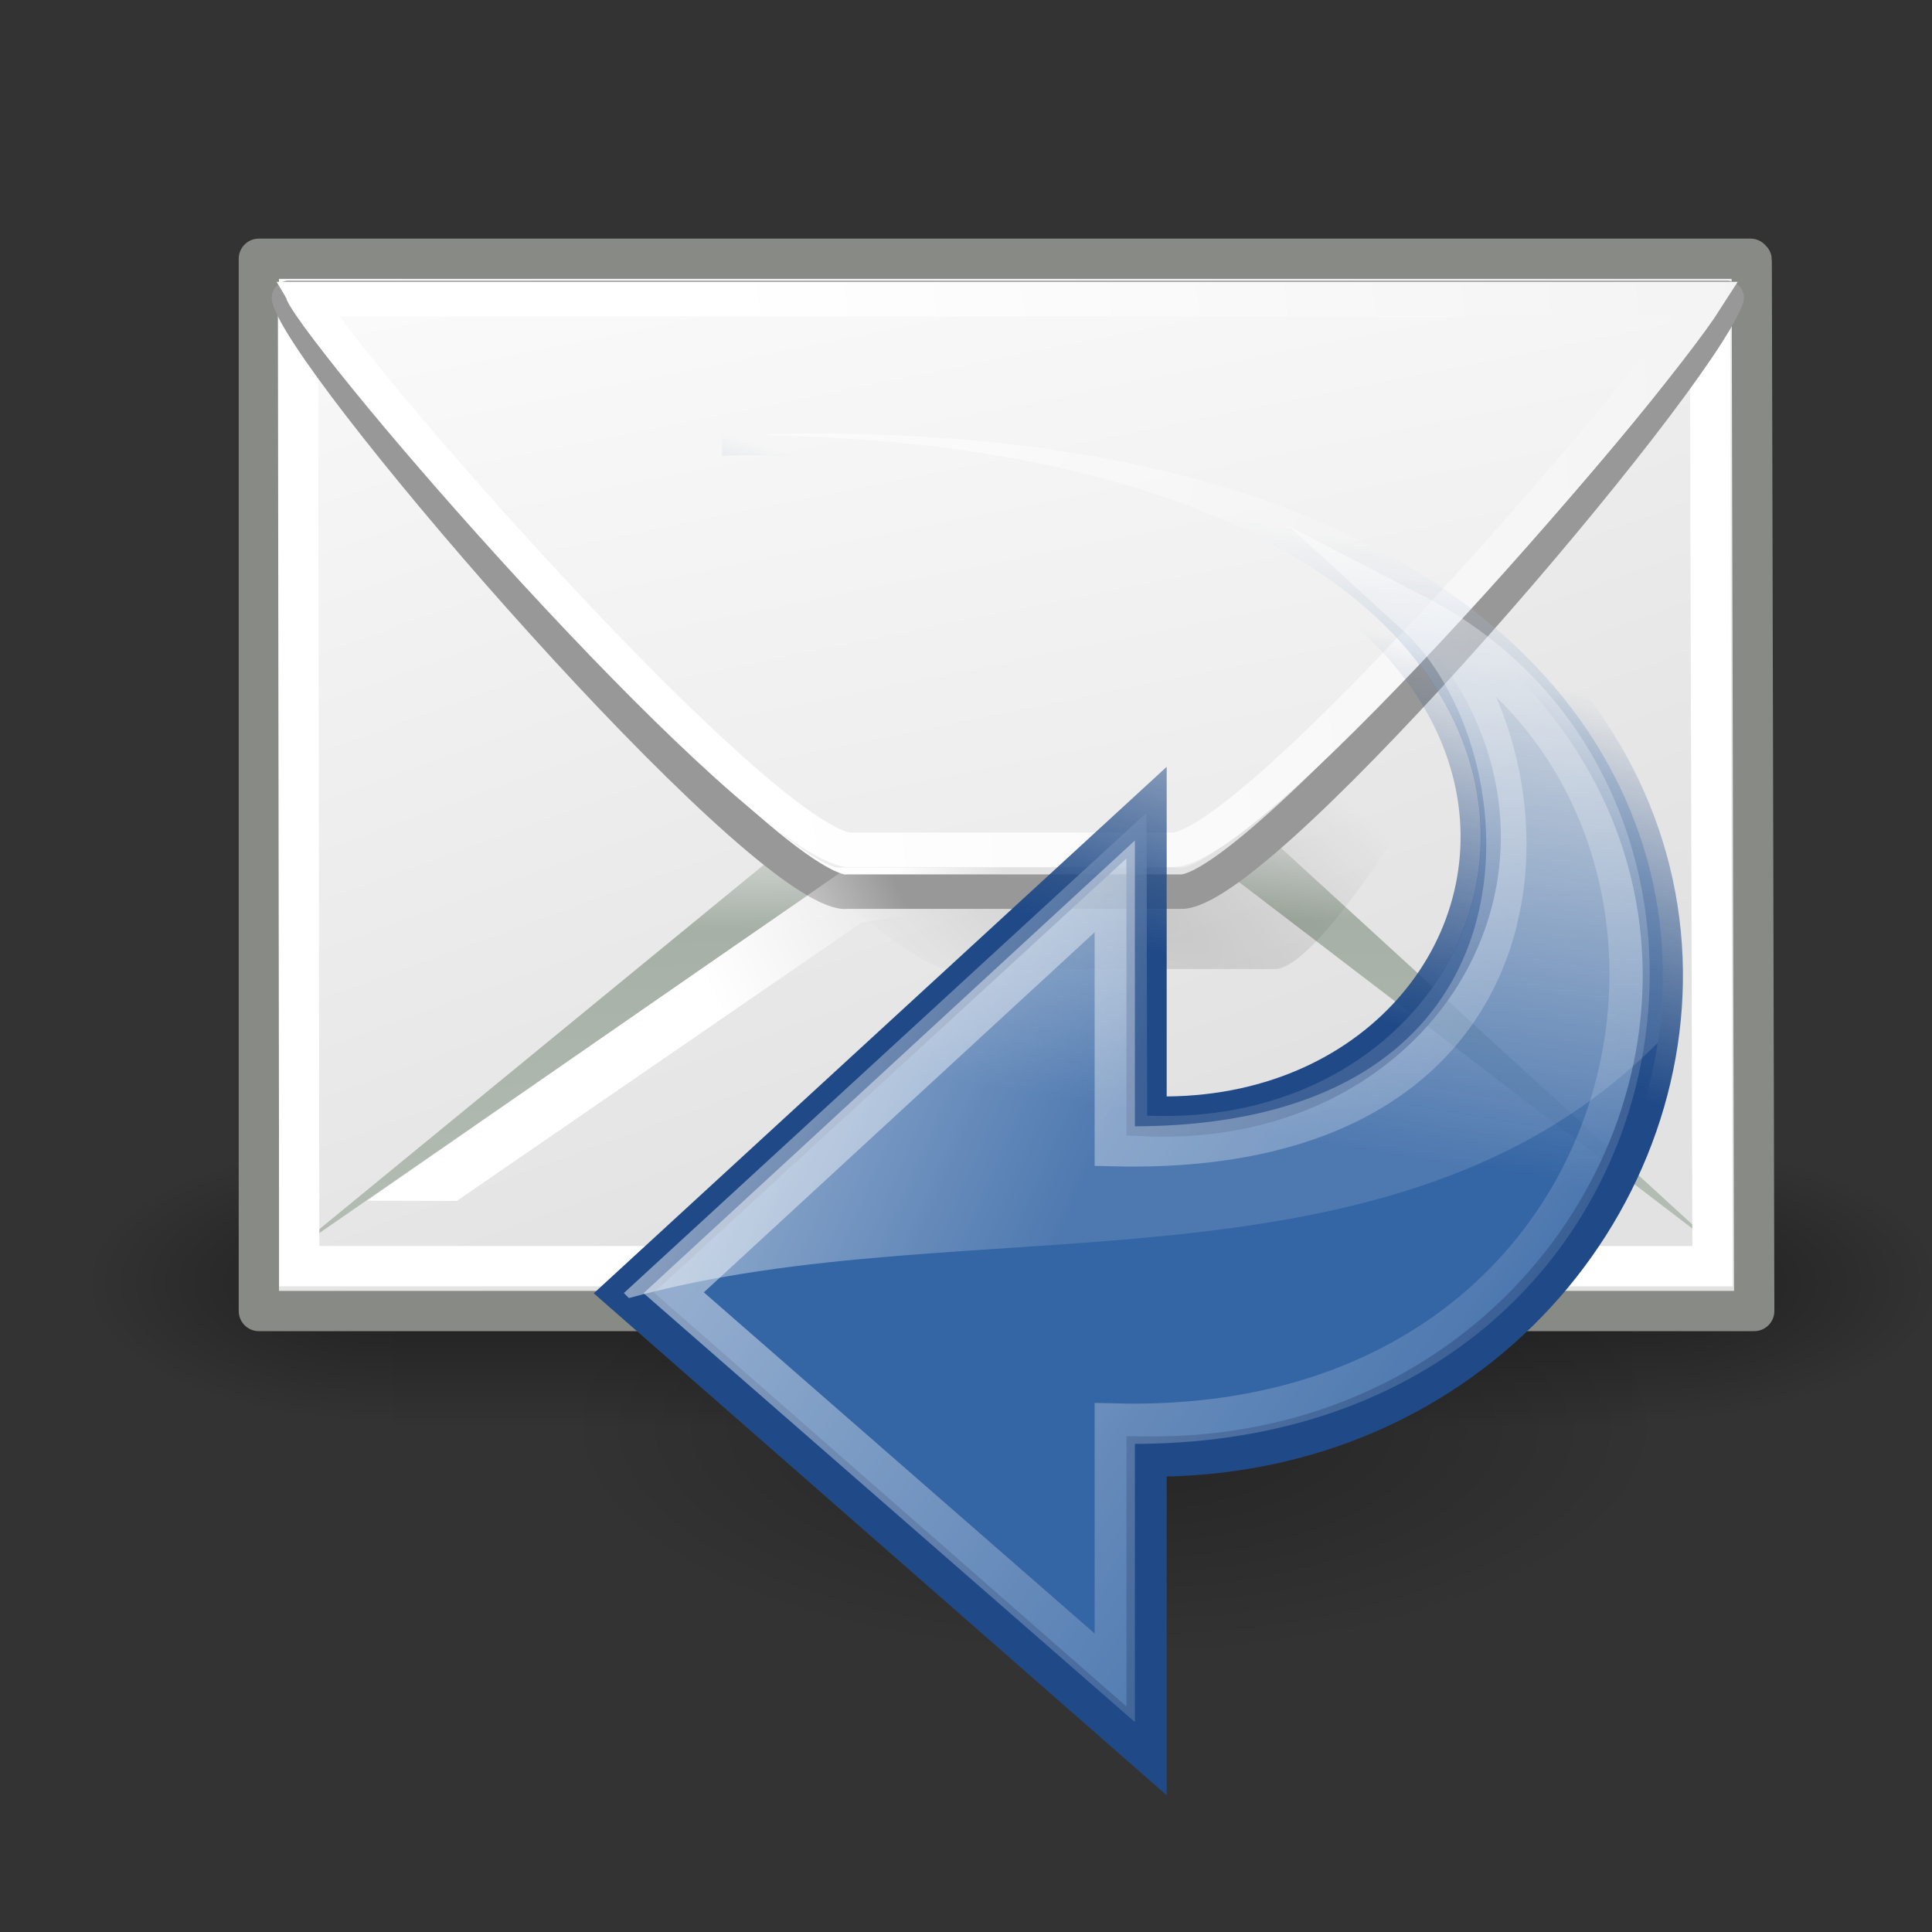
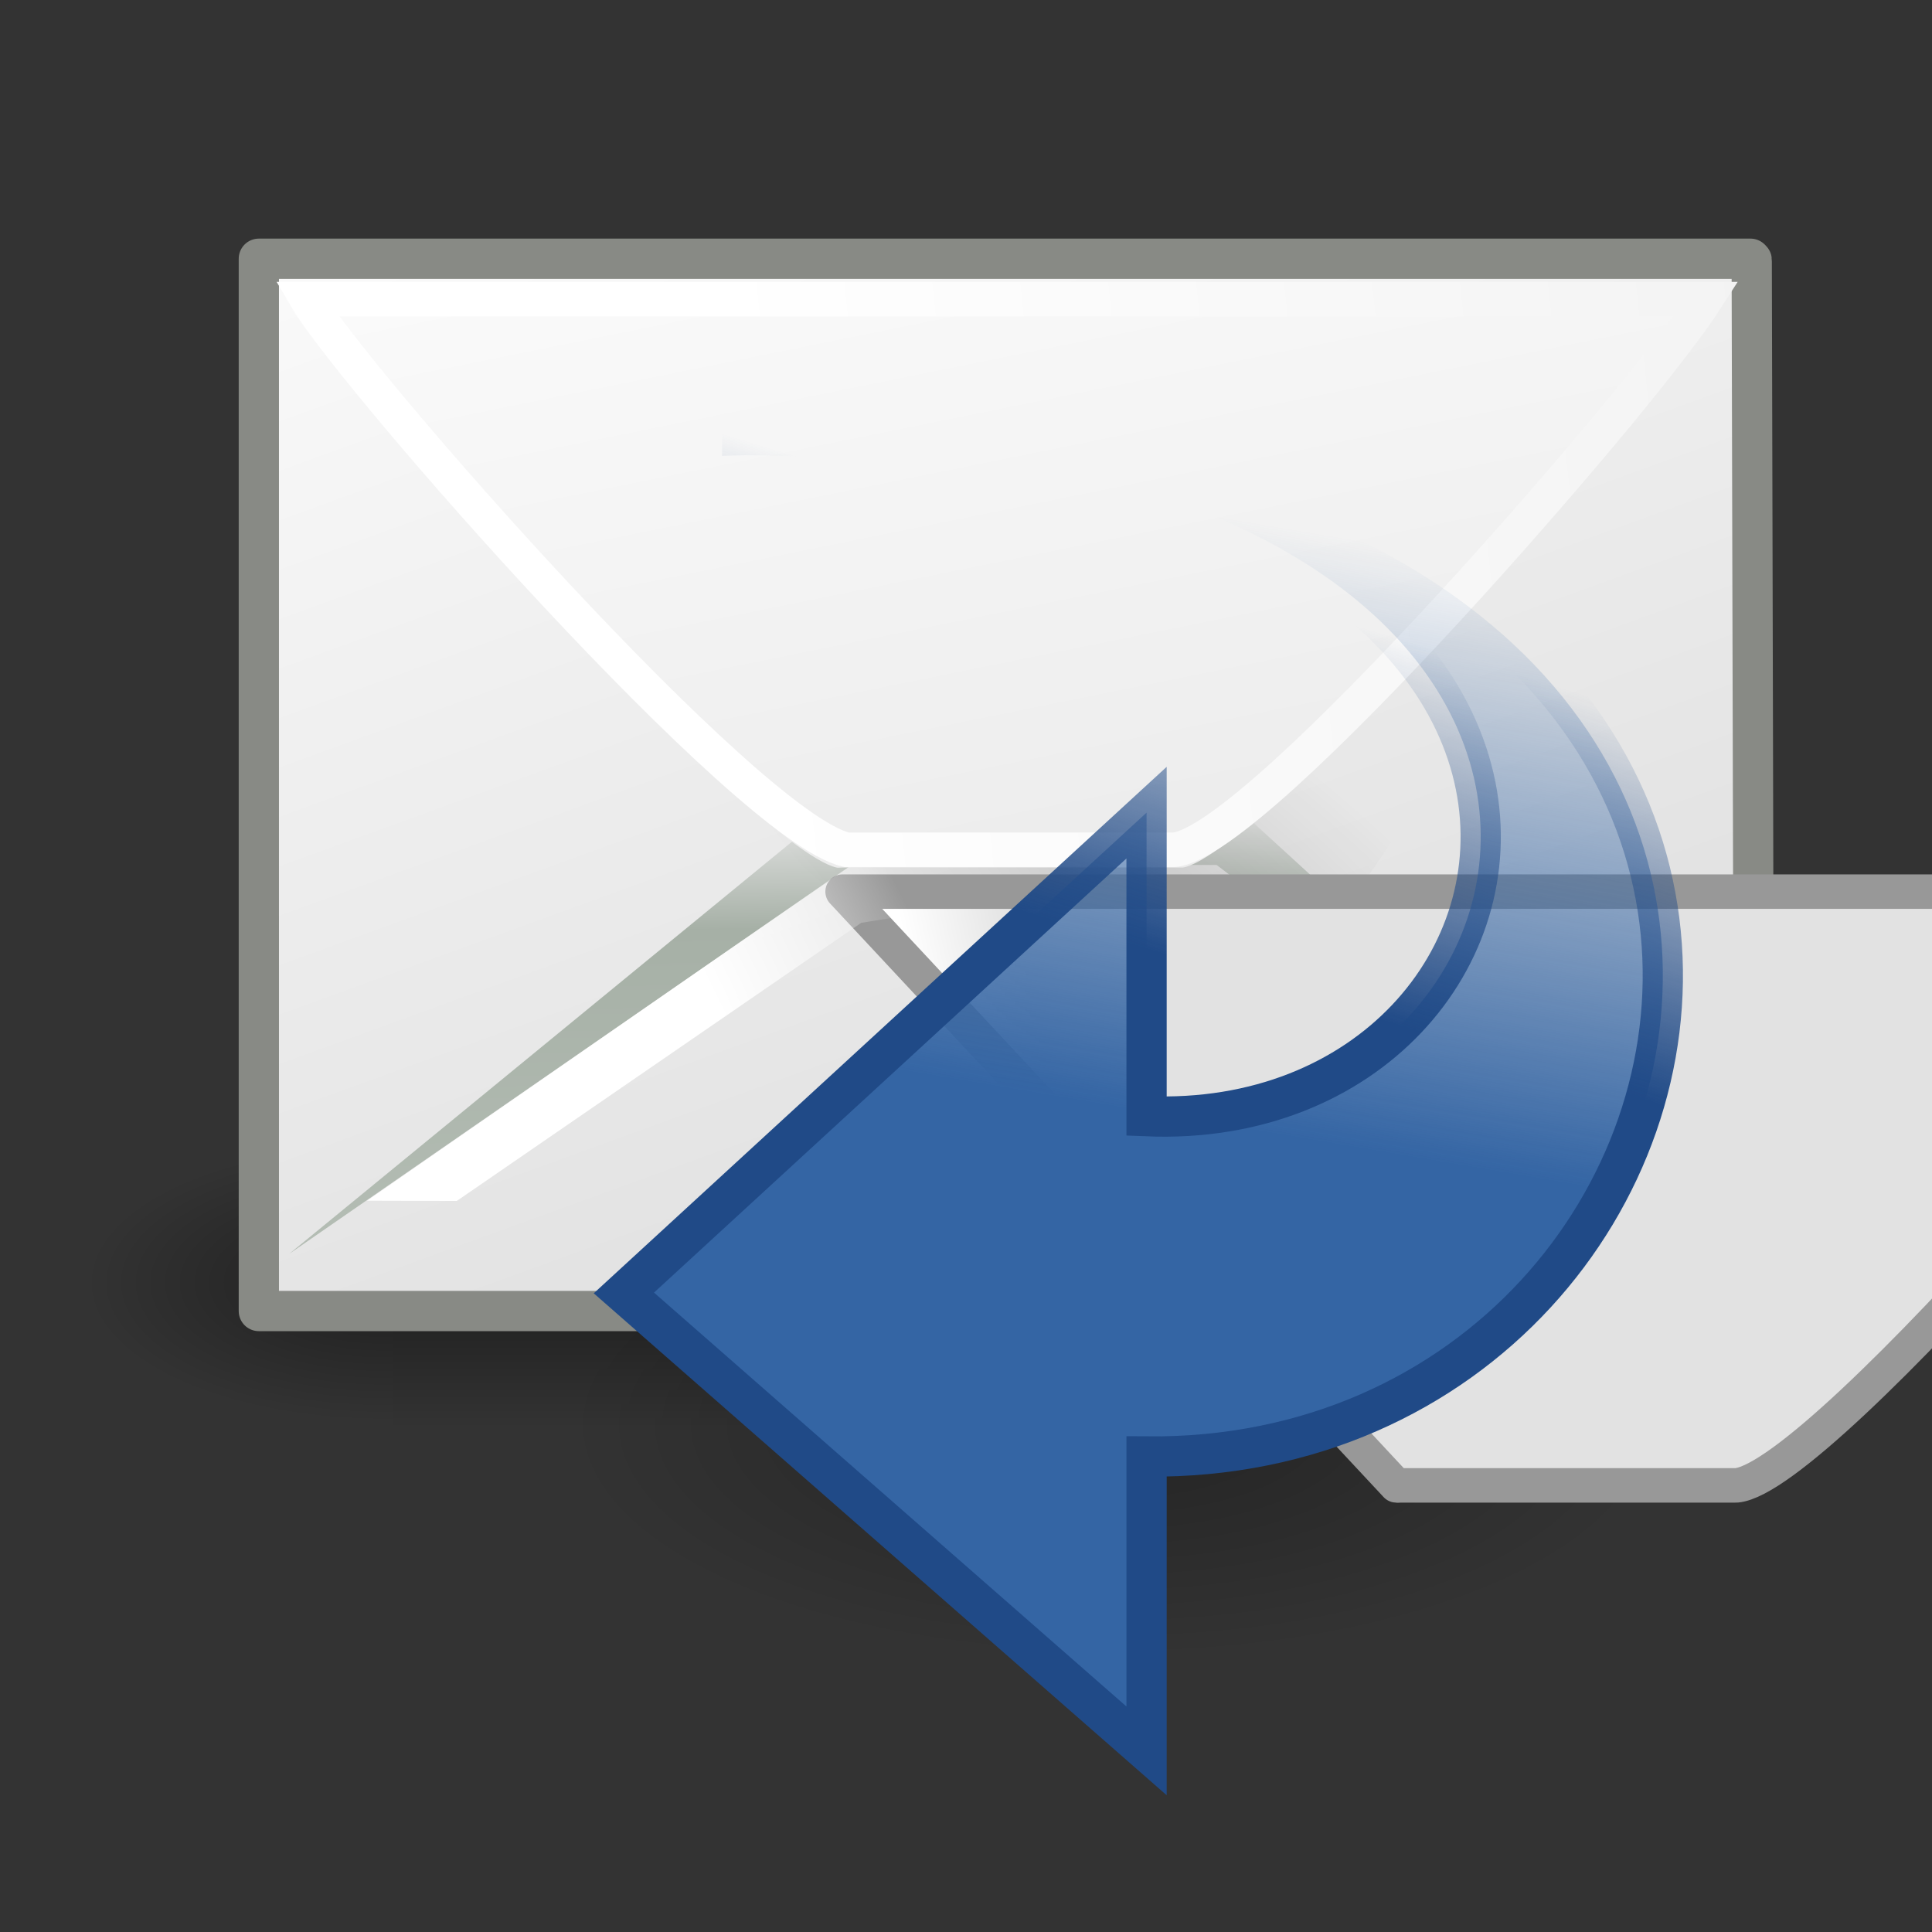
<svg xmlns="http://www.w3.org/2000/svg" xmlns:xlink="http://www.w3.org/1999/xlink" viewBox="0 0 48 48">
  <rect x="0" y="0" width="48" height="48" fill="#333333" stroke="none" />
  <defs>
    <radialGradient id="c" cx="605.71" cy="486.65" r="117.14" gradientTransform="matrix(-2.774 0 0 1.97 112.76 -872.89)" gradientUnits="userSpaceOnUse" xlink:href="#b" />
    <linearGradient id="b">
      <stop offset="0" />
      <stop stop-opacity="0" offset="1" />
    </linearGradient>
    <radialGradient id="d" cx="605.71" cy="486.65" r="117.14" gradientTransform="matrix(2.774 0 0 1.97 -1891.6 -872.89)" gradientUnits="userSpaceOnUse" xlink:href="#b" />
    <linearGradient id="g" x1="302.86" x2="302.86" y1="366.65" y2="609.51" gradientTransform="matrix(2.774 0 0 1.97 -1892.2 -872.89)" gradientUnits="userSpaceOnUse">
      <stop stop-opacity="0" offset="0" />
      <stop offset=".5" />
      <stop stop-opacity="0" offset="1" />
    </linearGradient>
    <linearGradient id="a">
      <stop stop-color="#fff" offset="0" />
      <stop stop-color="#e2e2e2" offset="1" />
    </linearGradient>
    <linearGradient id="j" x1="14.752" x2="12.252" y1="15.868" y2="30.558" gradientTransform="matrix(0 1 -1 0 37.076 -5.879)" gradientUnits="userSpaceOnUse">
      <stop stop-color="#3465a4" offset="0" />
      <stop stop-color="#3465a4" stop-opacity="0" offset="1" />
    </linearGradient>
    <linearGradient id="i" x1="12.25" x2="9.582" y1="18.25" y2="27.057" gradientTransform="matrix(0 1 -1 0 37.076 -5.879)" gradientUnits="userSpaceOnUse">
      <stop stop-color="#204a87" offset="0" />
      <stop stop-color="#204a87" stop-opacity="0" offset="1" />
    </linearGradient>
    <linearGradient id="h" x1="33.06" x2="12.624" y1="27.394" y2="12.584" gradientTransform="matrix(-1.4128e-16 .914 -.914 -1.4128e-16 39.782 -9.748)" gradientUnits="userSpaceOnUse">
      <stop stop-color="#fff" offset="0" />
      <stop stop-color="#fff" stop-opacity="0" offset="1" />
    </linearGradient>
    <linearGradient id="k" x1="32.058" x2="27.909" y1="8.669" y2="18.069" gradientTransform="matrix(0 1 -1 0 37.076 -5.879)" gradientUnits="userSpaceOnUse">
      <stop stop-color="#fff" stop-opacity=".255" offset="0" />
      <stop stop-color="#fff" offset="1" />
    </linearGradient>
    <radialGradient id="f" cx="6.703" cy="73.616" r="7.228" gradientTransform="scale(1.902 .526)" gradientUnits="userSpaceOnUse">
      <stop offset="0" />
      <stop stop-opacity="0" offset="1" />
    </radialGradient>
    <linearGradient id="q" x1="11.573" x2="18.475" y1="4.746" y2="26.023" gradientTransform="matrix(1.343 0 0 1.506 2.88 -2.266)" gradientUnits="userSpaceOnUse" xlink:href="#a" />
    <linearGradient id="p" x1="9.164" x2="9.886" y1="38.071" y2="52.091" gradientTransform="matrix(2.455 0 0 .762 2.882 .337)" gradientUnits="userSpaceOnUse">
      <stop stop-color="#dfe0df" offset="0" />
      <stop stop-color="#a6b0a6" offset=".238" />
      <stop stop-color="#b5beb5" offset="1" />
    </linearGradient>
    <radialGradient id="e" cx="27.741" cy="38.712" r="17.978" gradientTransform="matrix(.63 .459 -.148 .249 16.517 9.054)" gradientUnits="userSpaceOnUse">
      <stop stop-opacity=".129" offset="0" />
      <stop stop-opacity="0" offset="1" />
    </radialGradient>
    <linearGradient id="o" x1="11.742" x2="13.847" y1="11.485" y2="11.982" gradientTransform="matrix(1.296 0 0 -1.437 3.747 33.205)" gradientUnits="userSpaceOnUse" xlink:href="#a" />
    <linearGradient id="n" x1="10.027" x2="17.178" y1="20.22" y2="-7.527" gradientTransform="matrix(1.571 0 0 -1.232 2.973 33.335)" gradientUnits="userSpaceOnUse" xlink:href="#a" />
    <linearGradient id="m" x1="11.842" x2="40.024" y1="4.251" y2="7.412" gradientTransform="matrix(1.371 0 0 -1.465 2.525 33.713)" gradientUnits="userSpaceOnUse">
      <stop stop-color="#fff" offset="0" />
      <stop stop-color="#ededed" offset="1" />
    </linearGradient>
    <linearGradient id="l" x1="17.397" x2="22.178" y1="33.357" y2="31.027" gradientUnits="userSpaceOnUse">
      <stop stop-color="#fff" offset="0" />
      <stop stop-color="#fff" stop-opacity="0" offset="1" />
    </linearGradient>
  </defs>
  <g transform="matrix(.023 0 0 .015 45.621 30.58)">
    <rect x="-1559.3" y="-150.7" width="1339.6" height="478.36" color="black" fill="url(#g)" opacity=".402" />
    <path d="m-219.62-150.68v478.33c142.88 0.9 345.4-107.17 345.4-239.2 0-132.02-159.44-239.13-345.4-239.13z" color="black" fill="url(#d)" opacity=".402" />
    <path d="m-1559.3-150.68v478.33c-142.8 0.9-345.4-107.17-345.4-239.2 0-132.02 159.5-239.13 345.4-239.13z" color="black" fill="url(#c)" opacity=".402" />
  </g>
  <path transform="matrix(.993 0 0 1.526 15.038 -23.692)" d="m26.5 38.7a13.75 3.8 0 1 1-27.5 0 13.75 3.8 0 1 1 27.5 0z" color="black" fill="url(#f)" opacity=".3" />
  <g transform="matrix(1.005 0 0 1.006 .055 -9.119)">
    <path d="m6.344 15.455v25.987h36.968l-0.062-25.888v-0.033c-1e-3 -6e-3 1e-3 -0.026 0-0.033s-0.029-0.026-0.031-0.033h-36.875z" fill="url(#q)" fill-rule="evenodd" stroke="#888a85" stroke-linejoin="round" stroke-width=".995" />
    <path d="m20.491 29.059-13.396 10.972 13.909-9.605h9.018l12.419 9.483-11.864-10.85h-10.086z" fill="url(#p)" fill-rule="evenodd" />
-     <path d="m7.344 16.734c-0.007 0.013 0.005 0.02 0 0.031-0.002 6e-3 -0.029 0.027-0.031 0.032-0.002 5e-3 0.001 0.027 0 0.032-1e-3 4e-3 7e-4 0.027 0 0.031l0.031 23.474h34.937l-0.062-23.347c-1e-3 -4e-3 1e-3 -0.028 0-0.032-0.015-0.048-0.042-0.132-0.094-0.221h-34.781z" fill="none" stroke="#fff" stroke-width=".995" />
    <path d="m23.329 32.997c-2.392-0.447-15.429-14.226-16.732-16.625-0.015-0.029-0.041-0.083-0.052-0.108h34.513c-0.277 2.502-7.524 16.505-9.561 16.733h-8.051c-0.033 0-0.077 7e-3 -0.117 0z" fill="url(#e)" fill-rule="evenodd" />
-     <path d="m20.775 31.085c-2.368-0.391-12.83-12.466-13.656-14.568-0.01-0.025-0.024-0.073-0.031-0.095h35.543c-0.824 2.193-11.299 14.464-13.445 14.663-9e-3 1e-3 -0.022 0-0.031 0h-8.26c-0.034 0-0.081 7e-3 -0.12 0z" fill="url(#o)" fill-rule="evenodd" stroke="#989898" stroke-linejoin="round" stroke-width=".852" />
+     <path d="m20.775 31.085h35.543c-0.824 2.193-11.299 14.464-13.445 14.663-9e-3 1e-3 -0.022 0-0.031 0h-8.26c-0.034 0-0.081 7e-3 -0.12 0z" fill="url(#o)" fill-rule="evenodd" stroke="#989898" stroke-linejoin="round" stroke-width=".852" />
    <path d="m20.625 30.49c-2.106-0.49-12.902-12.502-13.594-14.024-0.002-6e-3 0.003-0.026 4e-4 -0.032-0.005-0.016-0.029-0.052-0.031-0.065 0-3e-3 -4e-4 -0.029 0-0.032 0.001-2e-3 0.03 2e-3 0.031 0l0.094-0.097h35.469c-3e-3 0.025-0.023 0.067-0.031 0.097-8e-3 0.024-0.021 0.07-0.032 0.097-0.922 2.181-11.508 13.767-13.343 14.056-0.015 2e-3 -0.049 0-0.063 0h-8.375c-0.03-1e-3 -0.09 9e-3 -0.125 0z" fill="url(#n)" fill-rule="evenodd" />
    <path d="m20.875 30.051c-2.448-0.549-12.171-11.617-13.344-13.599h34.594c-1.49 2.333-11.046 13.412-13.156 13.599-9e-3 1e-3 -0.023 0-0.031 0h-7.907c-0.026 0-0.064 4e-3 -0.093 0-0.02-3e-3 -0.042 5e-3 -0.063 0z" fill="none" stroke="url(#m)" stroke-width=".852" />
    <path d="m20.96 30.447-11.942 8.271 2.219 6e-3 9.999-6.869 8.821-1.423-9.097 0.015z" fill="url(#l)" fill-rule="evenodd" />
  </g>
  <g transform="matrix(-1 0 0 -1 51.137 43.974)">
    <path transform="matrix(0 -1 1 0 6.862 36.369)" d="m3.204 25.835c-1.031-31.22 25.538-26.286 25.378-10.046h7.313l-11.377 12.986-11.933-12.986h7.542c0.457-10.97-16.718-14.179-16.924 10.046z" color="#000000" display="block" fill="url(#j)" stroke="url(#i)" />
-     <path transform="matrix(0 -1 1 0 6.862 36.369)" d="m7.664 9.104c4.742-9.144 20.458-6.387 20.098 7.475h6.317l-9.566 10.958-10.096-10.958h6.456c0.272-11.575-9.951-11.044-13.209-7.475z" color="#000000" display="block" fill="none" opacity=".472" stroke="url(#h)" stroke-miterlimit="10" />
-     <path transform="matrix(-1 0 0 -1 51.137 43.974)" d="m19.156 10.781c-0.055 1e-3 -0.101 0.03-0.156 0.031 23.612 0.466 20.384 17.36 9.5 16.907l-0.014-7.529-12.986 11.935 0.125 0.125c8.454-2.335 18.966 0.283 25.563-6.344 1.089-7.188-4.787-15.464-22.032-15.125z" color="#000000" display="block" fill="url(#k)" opacity=".5" />
  </g>
</svg>